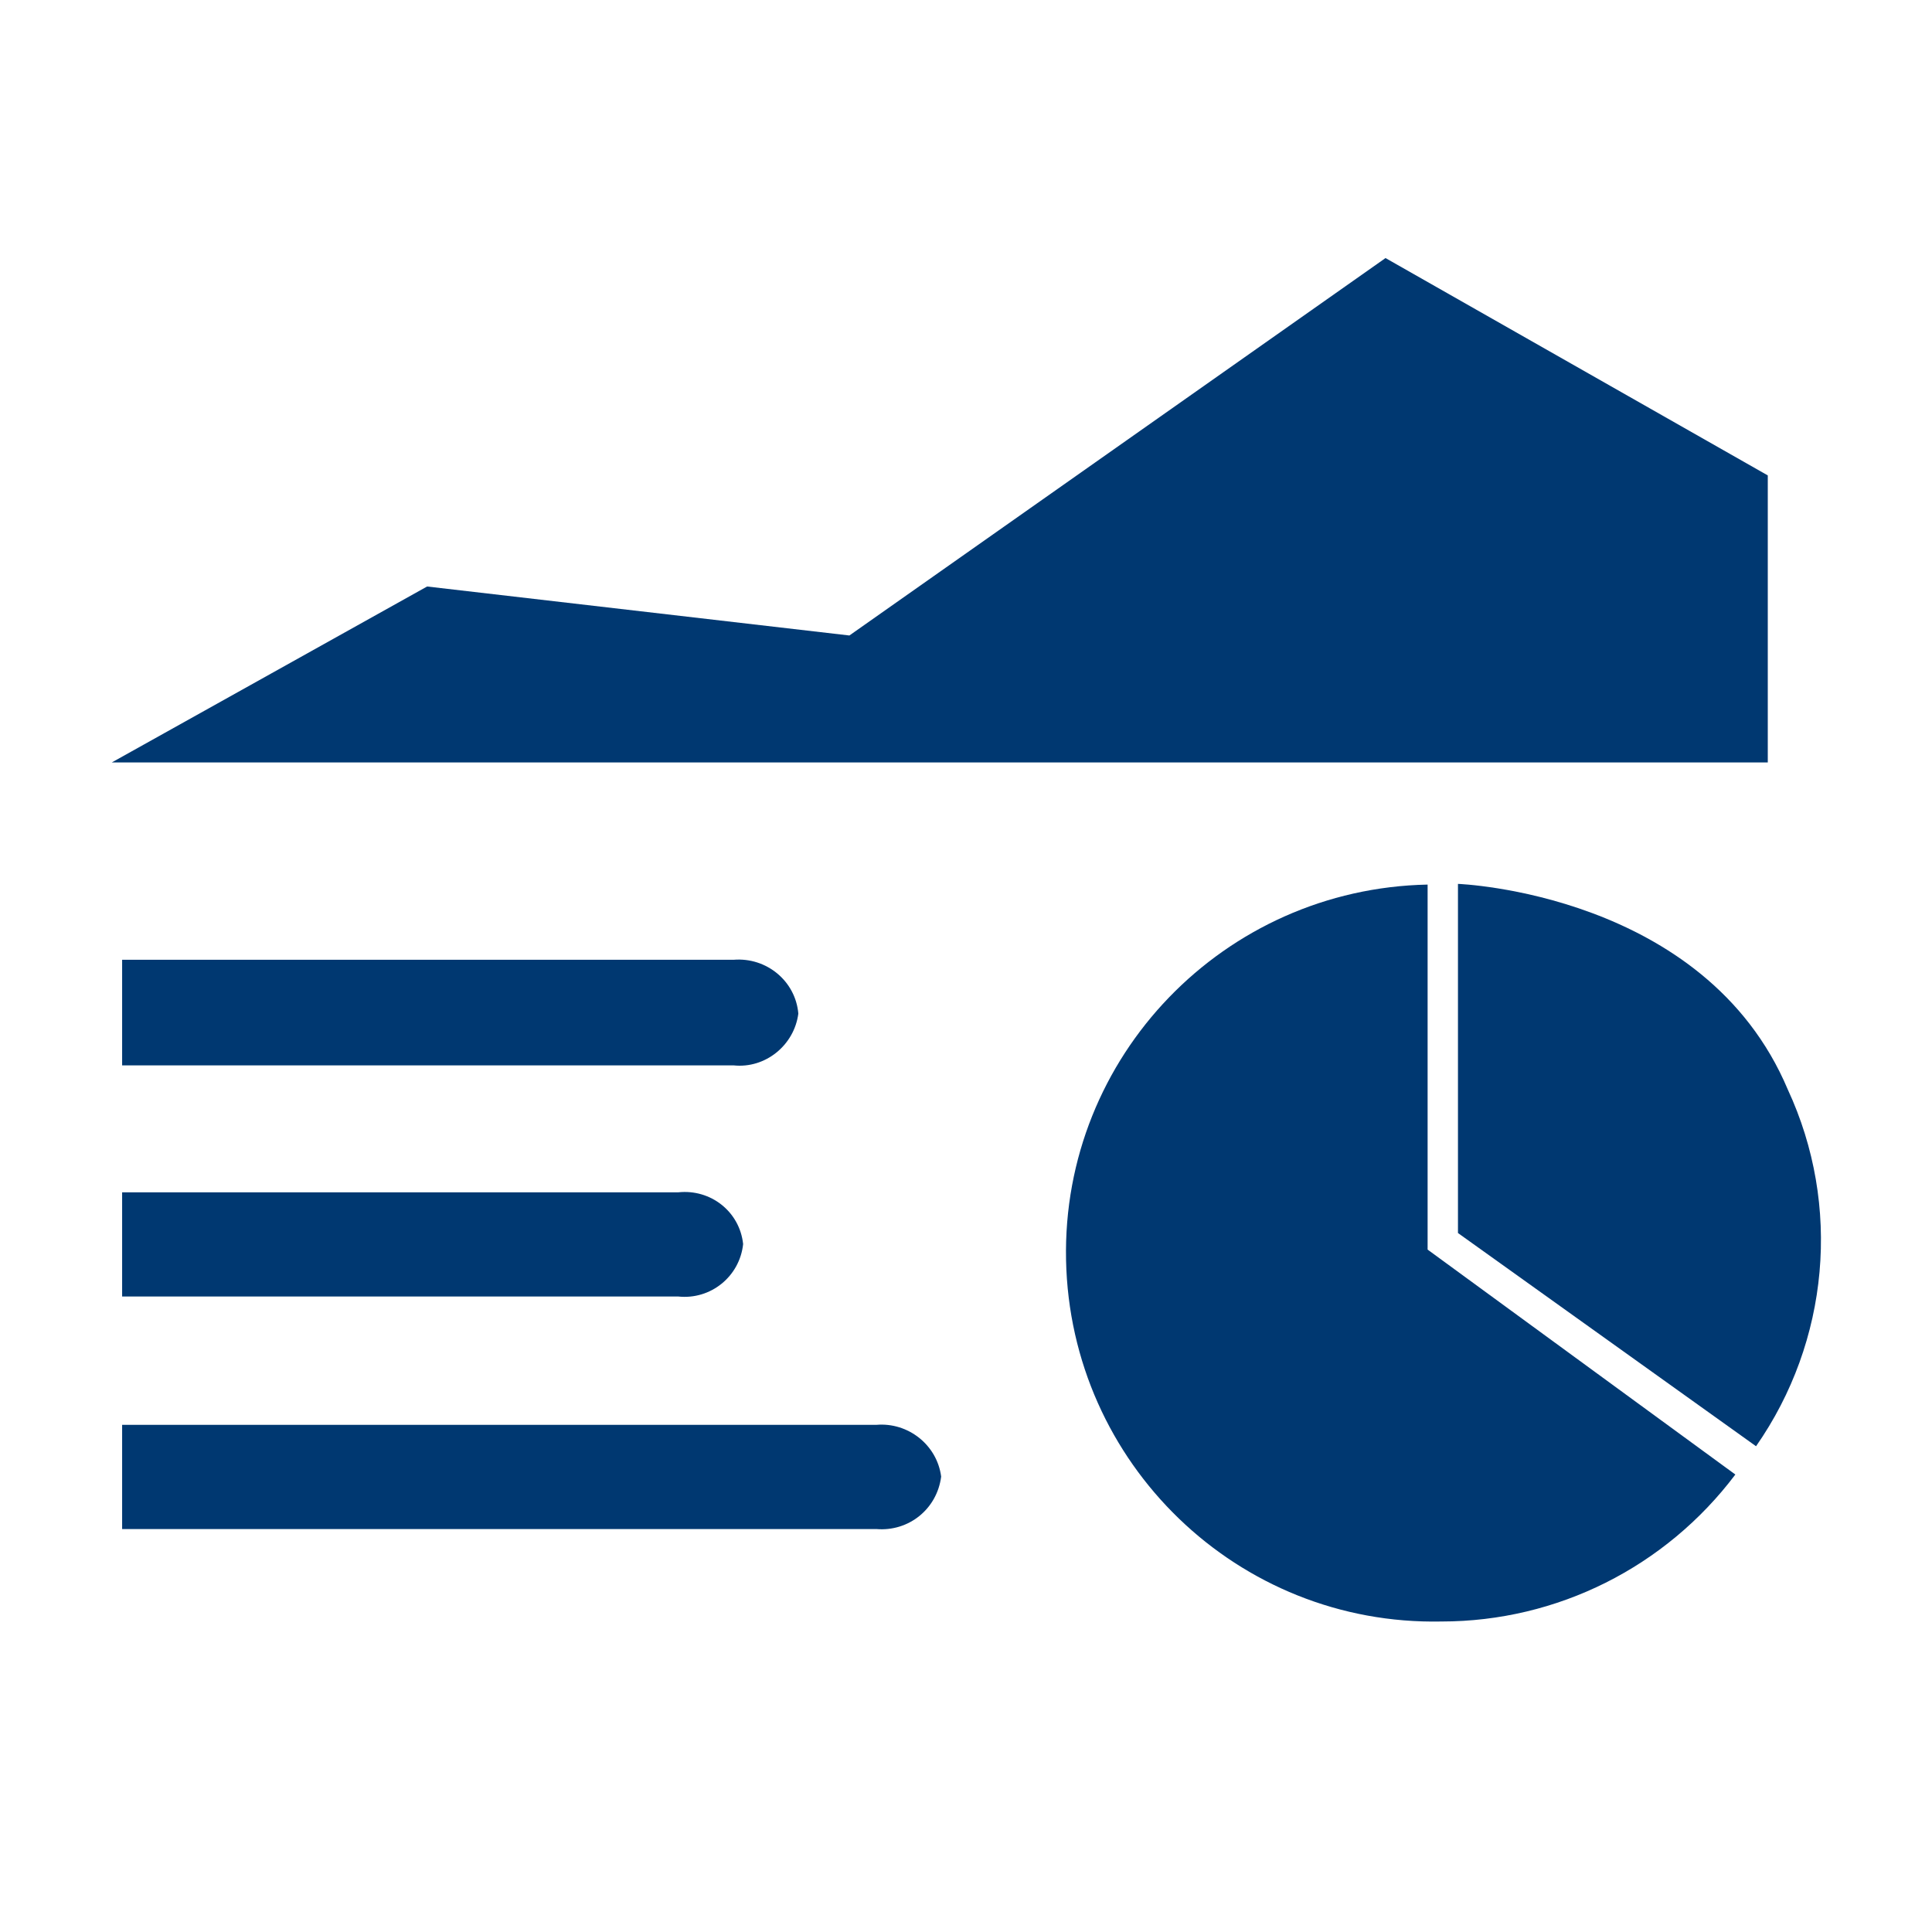
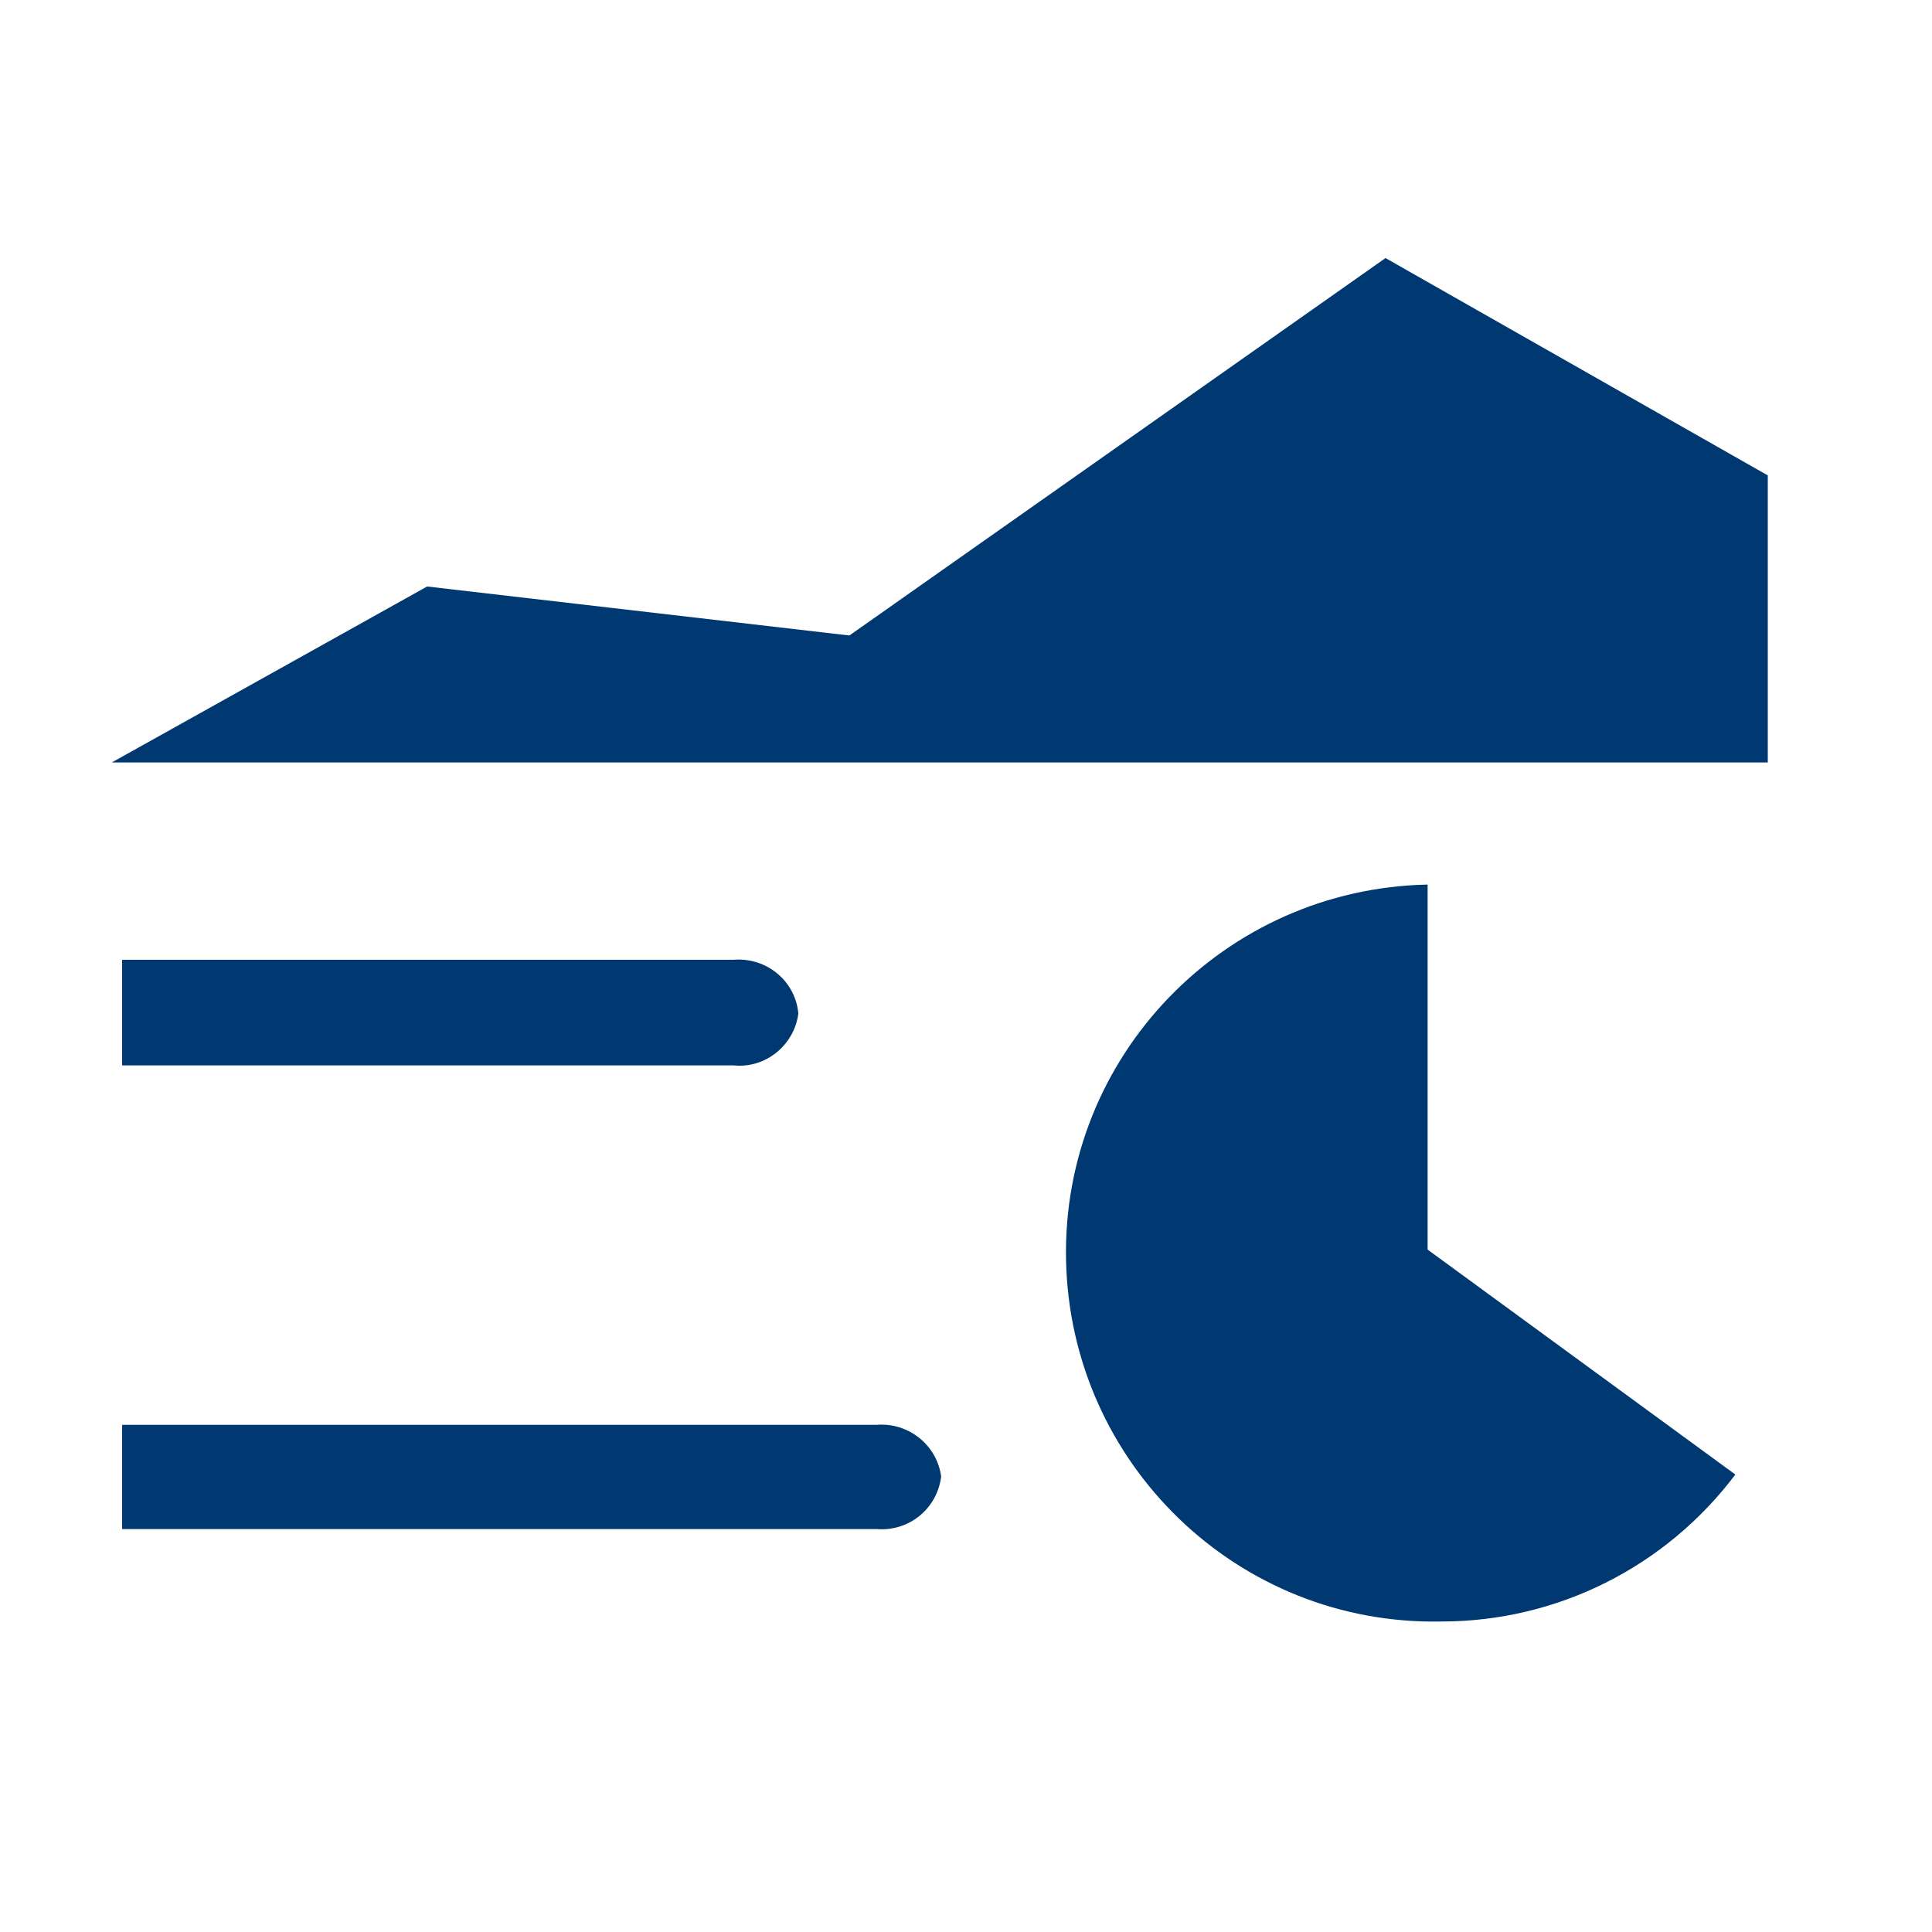
<svg xmlns="http://www.w3.org/2000/svg" id="Calque_1" viewBox="0 0 28 28">
  <defs>
    <style>.cls-1{fill:#003871;}</style>
  </defs>
  <g id="Calque_1-2">
    <polyline class="cls-1" points="25.62 11.05 25.62 6.89 20.08 3.74 12.31 9.21 6.19 8.5 1.62 11.05" />
    <path class="cls-1" d="M20.89,23.5c-2.95,.06-5.38-2.29-5.44-5.24-.06-2.95,2.29-5.38,5.24-5.44v5.29h0l4.46,3.26h0c-1.01,1.34-2.58,2.13-4.26,2.13h0Z" />
    <path class="cls-1" d="M1.77,22.16H12.7c.47,.04,.88-.29,.94-.76h0c-.06-.46-.48-.79-.94-.75H1.77v1.51Z" />
    <path class="cls-1" d="M1.77,15.44H10.63c.46,.05,.88-.29,.94-.75h0c-.04-.47-.46-.82-.94-.78H1.77v1.53Z" />
-     <path class="cls-1" d="M1.77,18.79H9.83c.47,.05,.89-.29,.94-.76h0c-.05-.47-.47-.8-.94-.75H1.77v1.51Z" />
-     <path class="cls-1" d="M21.13,17.87v-5.06s3.58,.13,4.78,2.98c.78,1.68,.6,3.65-.46,5.17l-4.32-3.09Z" />
  </g>
</svg>